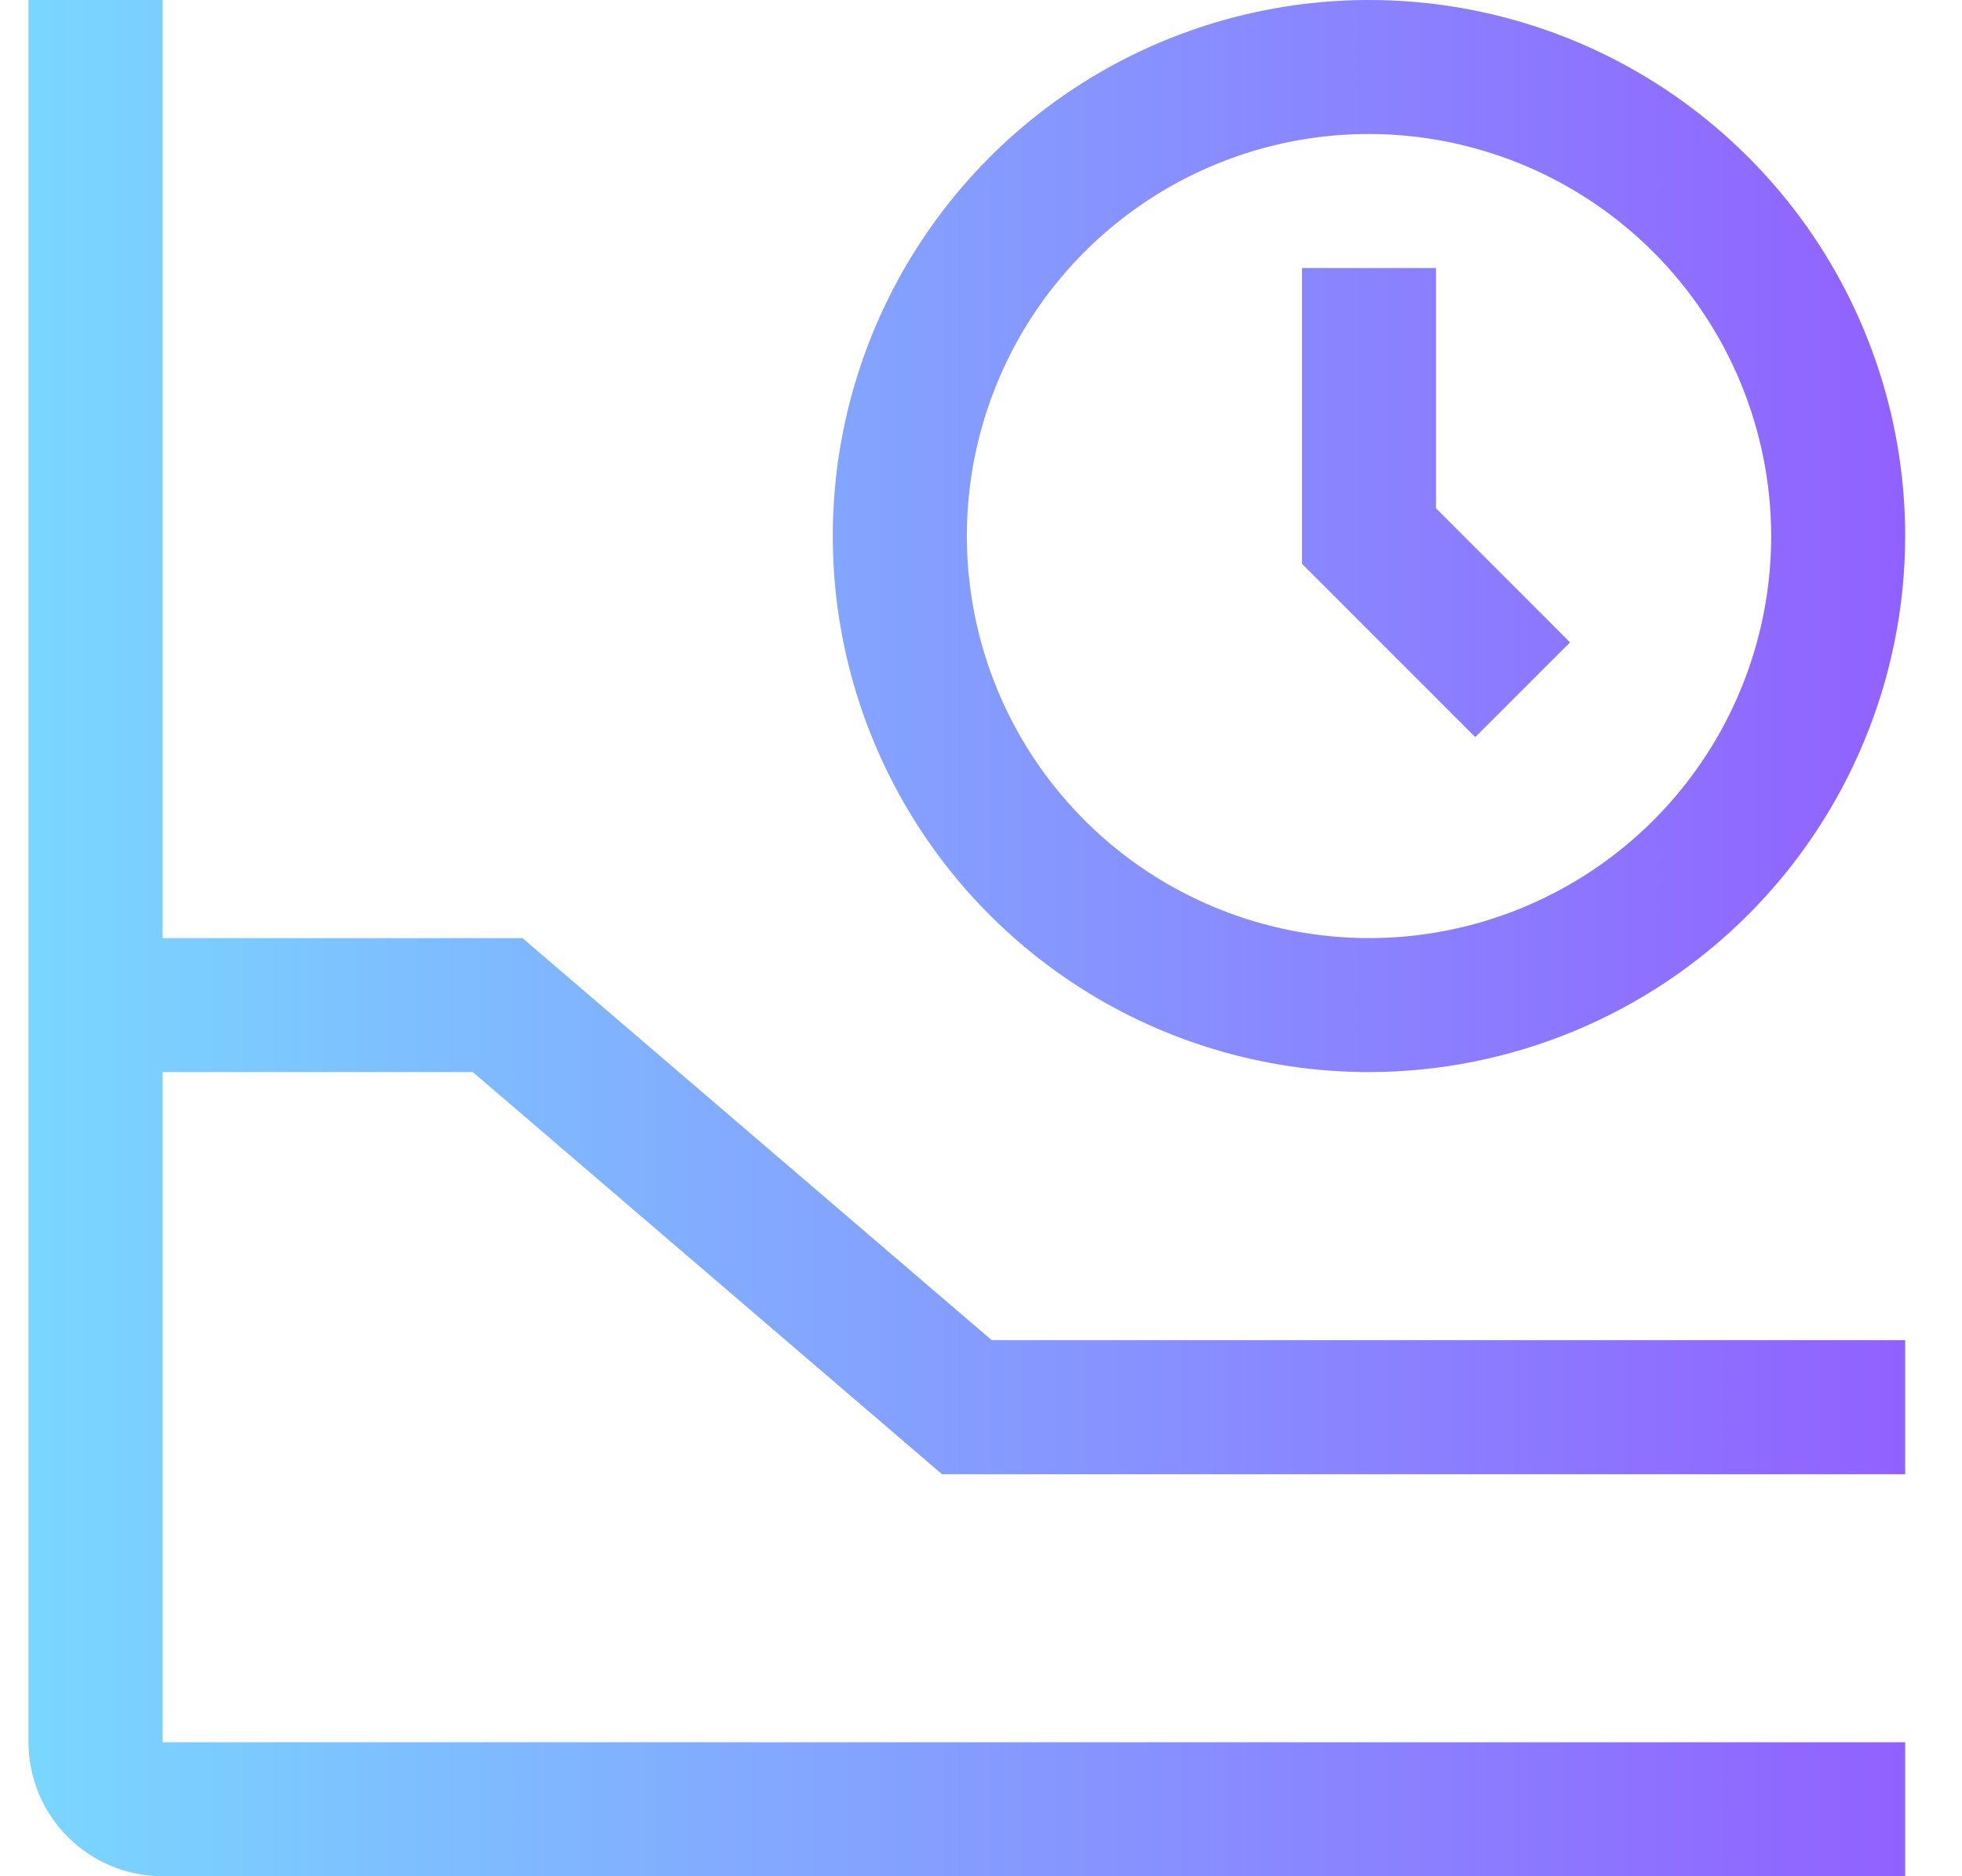
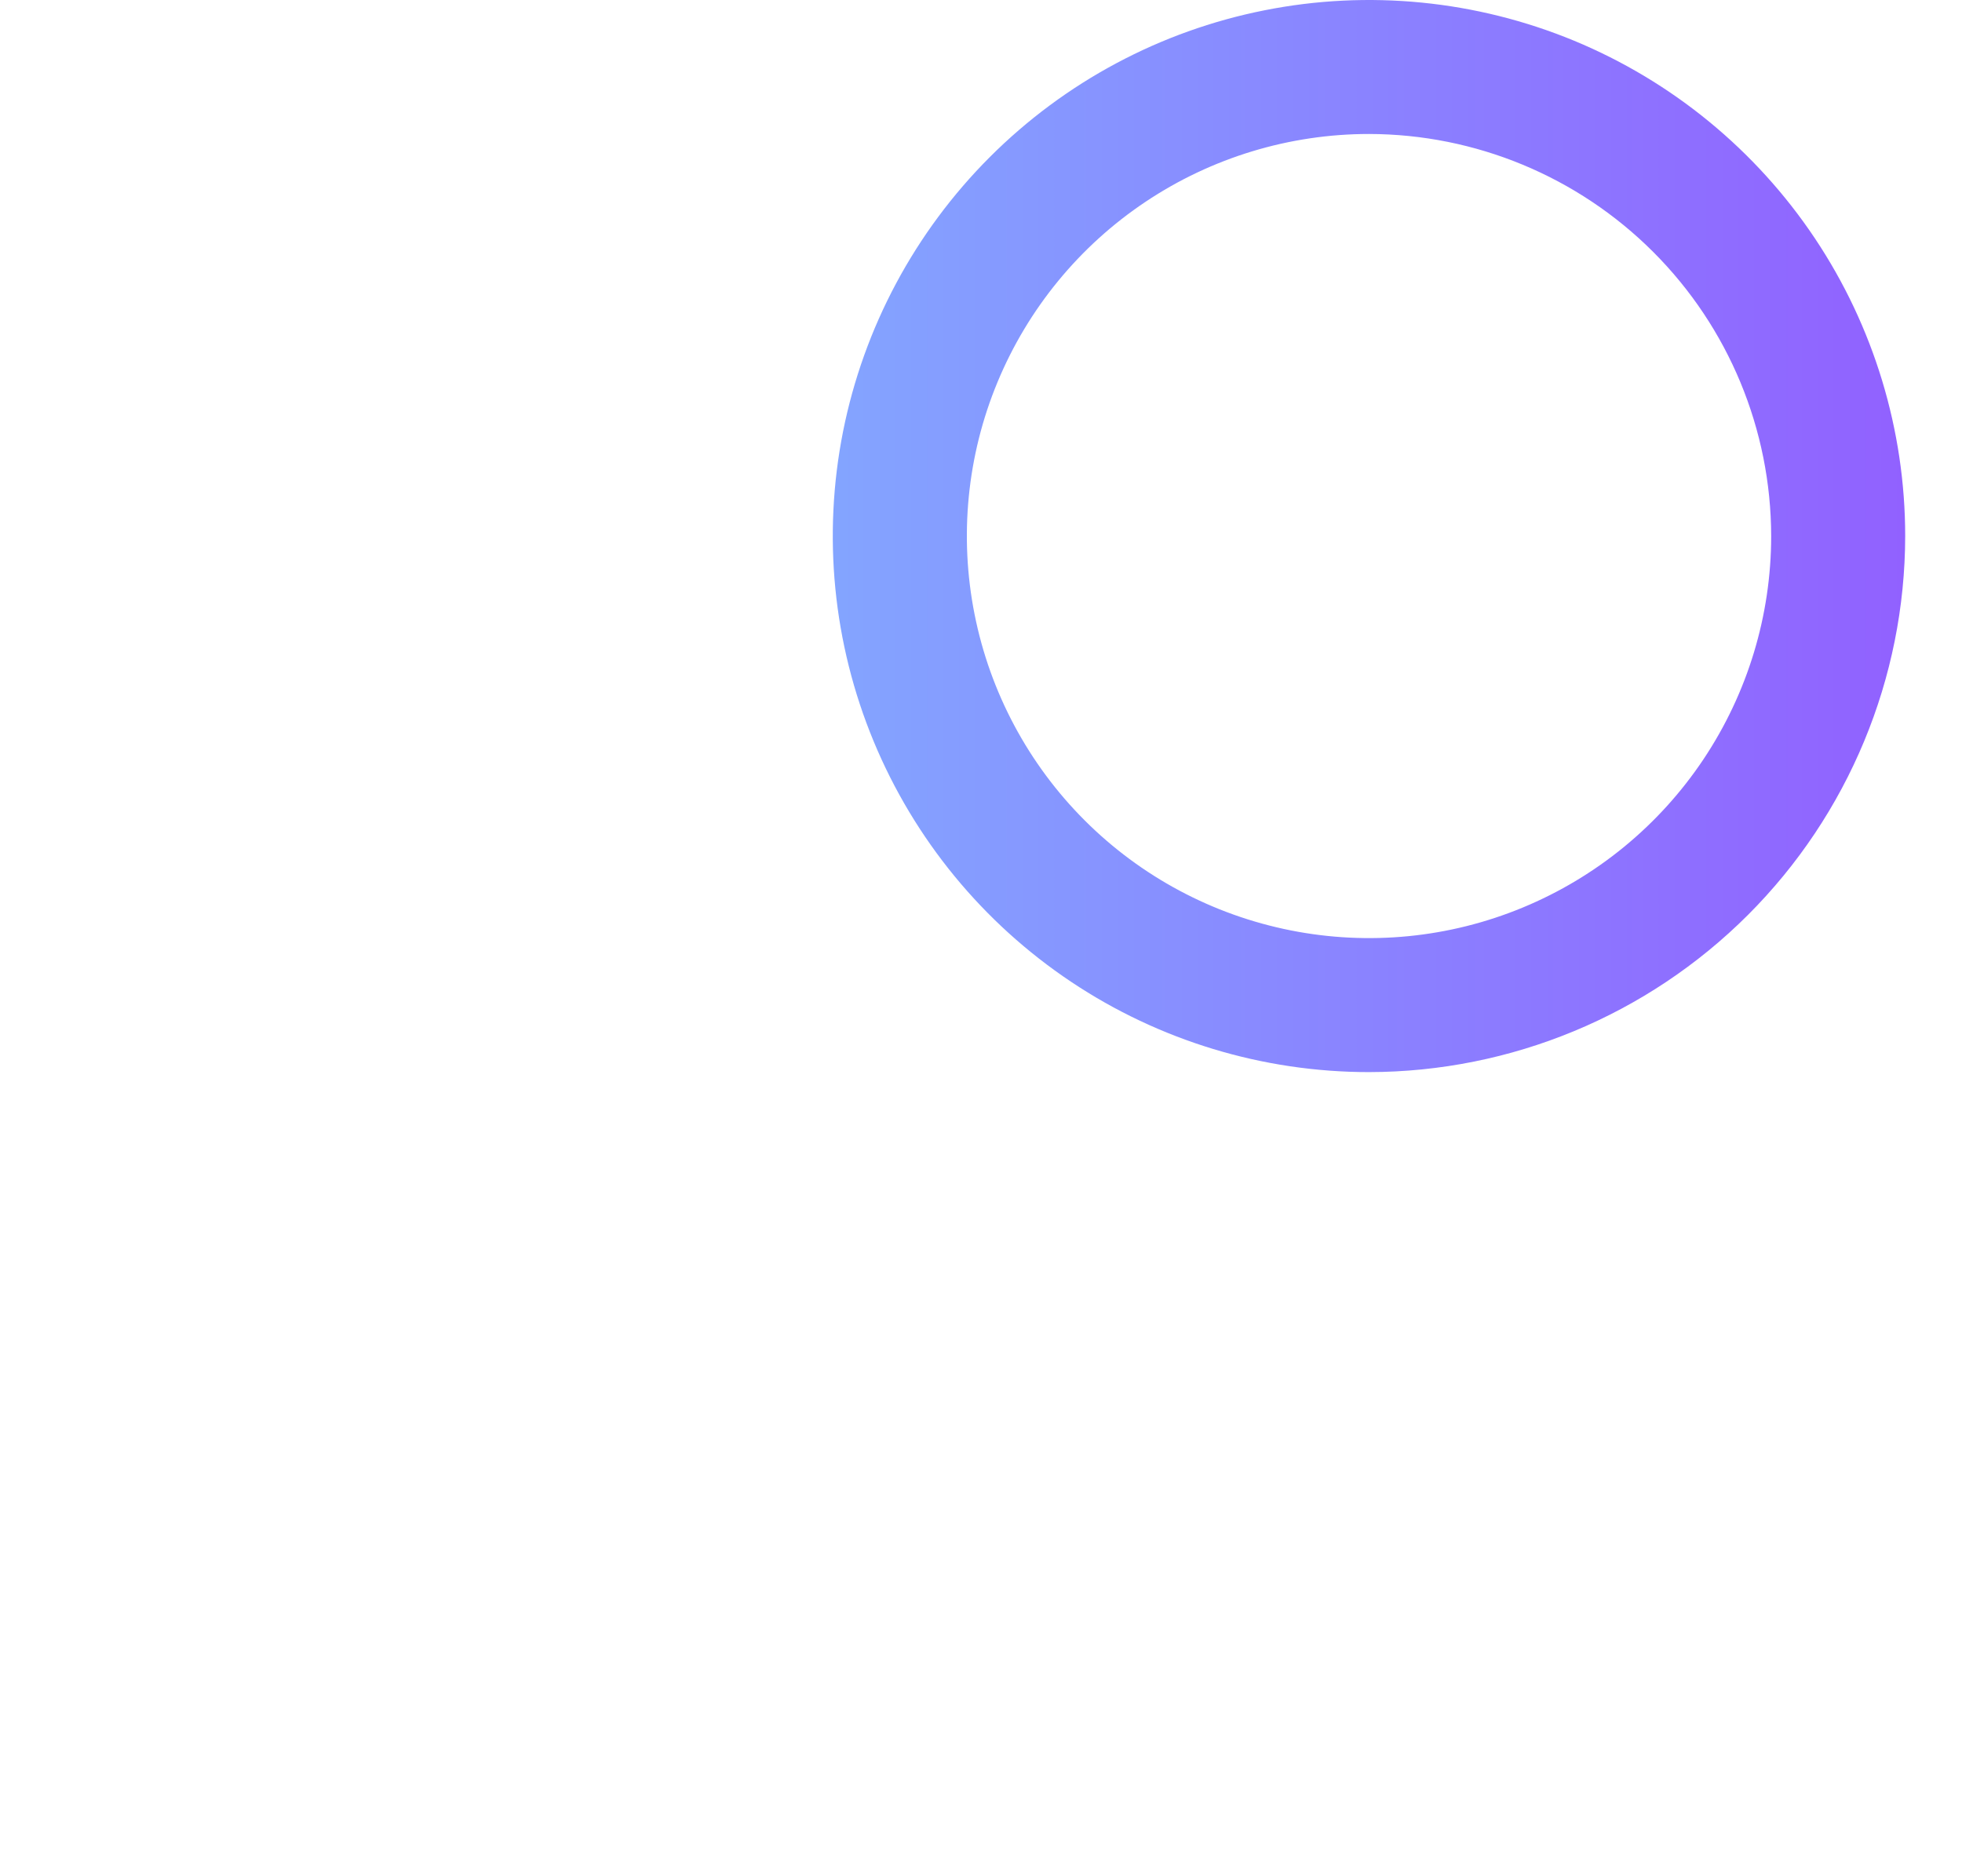
<svg xmlns="http://www.w3.org/2000/svg" width="23" height="22" viewBox="0 0 23 22" fill="none">
-   <path d="M17.294 8.643L15.263 6.611V3.143H16.834V5.96L18.405 7.532L17.294 8.643Z" fill="url(#paint0_linear_2273_24164)" />
  <path d="M16.048 12.571C14.805 12.571 13.59 12.203 12.556 11.512C11.522 10.821 10.717 9.84 10.241 8.691C9.765 7.543 9.641 6.279 9.883 5.059C10.126 3.84 10.725 2.72 11.604 1.841C12.483 0.962 13.603 0.363 14.822 0.121C16.041 -0.122 17.305 0.003 18.454 0.478C19.602 0.954 20.584 1.76 21.275 2.794C21.965 3.827 22.334 5.043 22.334 6.286C22.332 7.952 21.669 9.55 20.491 10.728C19.312 11.906 17.715 12.569 16.048 12.571ZM16.048 1.571C15.116 1.571 14.204 1.848 13.429 2.366C12.654 2.884 12.05 3.62 11.693 4.482C11.336 5.343 11.243 6.291 11.425 7.205C11.607 8.12 12.056 8.96 12.715 9.619C13.374 10.278 14.214 10.727 15.129 10.909C16.043 11.091 16.991 10.998 17.852 10.641C18.714 10.284 19.45 9.68 19.968 8.905C20.486 8.13 20.763 7.218 20.763 6.286C20.761 5.036 20.264 3.838 19.38 2.954C18.496 2.07 17.298 1.573 16.048 1.571Z" fill="url(#paint1_linear_2273_24164)" />
-   <path d="M5.543 12.571L11.043 17.286H22.334V15.714H11.625L6.125 11H1.905V2.81667e-06H0.334V20.429C0.334 20.845 0.5 21.245 0.795 21.539C1.089 21.834 1.489 22 1.905 22H22.334V20.429H1.905V12.571H5.543Z" fill="url(#paint2_linear_2273_24164)" />
  <defs>
    <linearGradient id="paint0_linear_2273_24164" x1="0.334" y1="7.7" x2="22.334" y2="7.7" gradientUnits="userSpaceOnUse">
      <stop stop-color="#79D7FF" />
      <stop offset="1" stop-color="#9161FF" />
    </linearGradient>
    <linearGradient id="paint1_linear_2273_24164" x1="0.334" y1="7.7" x2="22.334" y2="7.7" gradientUnits="userSpaceOnUse">
      <stop stop-color="#79D7FF" />
      <stop offset="1" stop-color="#9161FF" />
    </linearGradient>
    <linearGradient id="paint2_linear_2273_24164" x1="0.334" y1="7.7" x2="22.334" y2="7.7" gradientUnits="userSpaceOnUse">
      <stop stop-color="#79D7FF" />
      <stop offset="1" stop-color="#9161FF" />
    </linearGradient>
  </defs>
</svg>